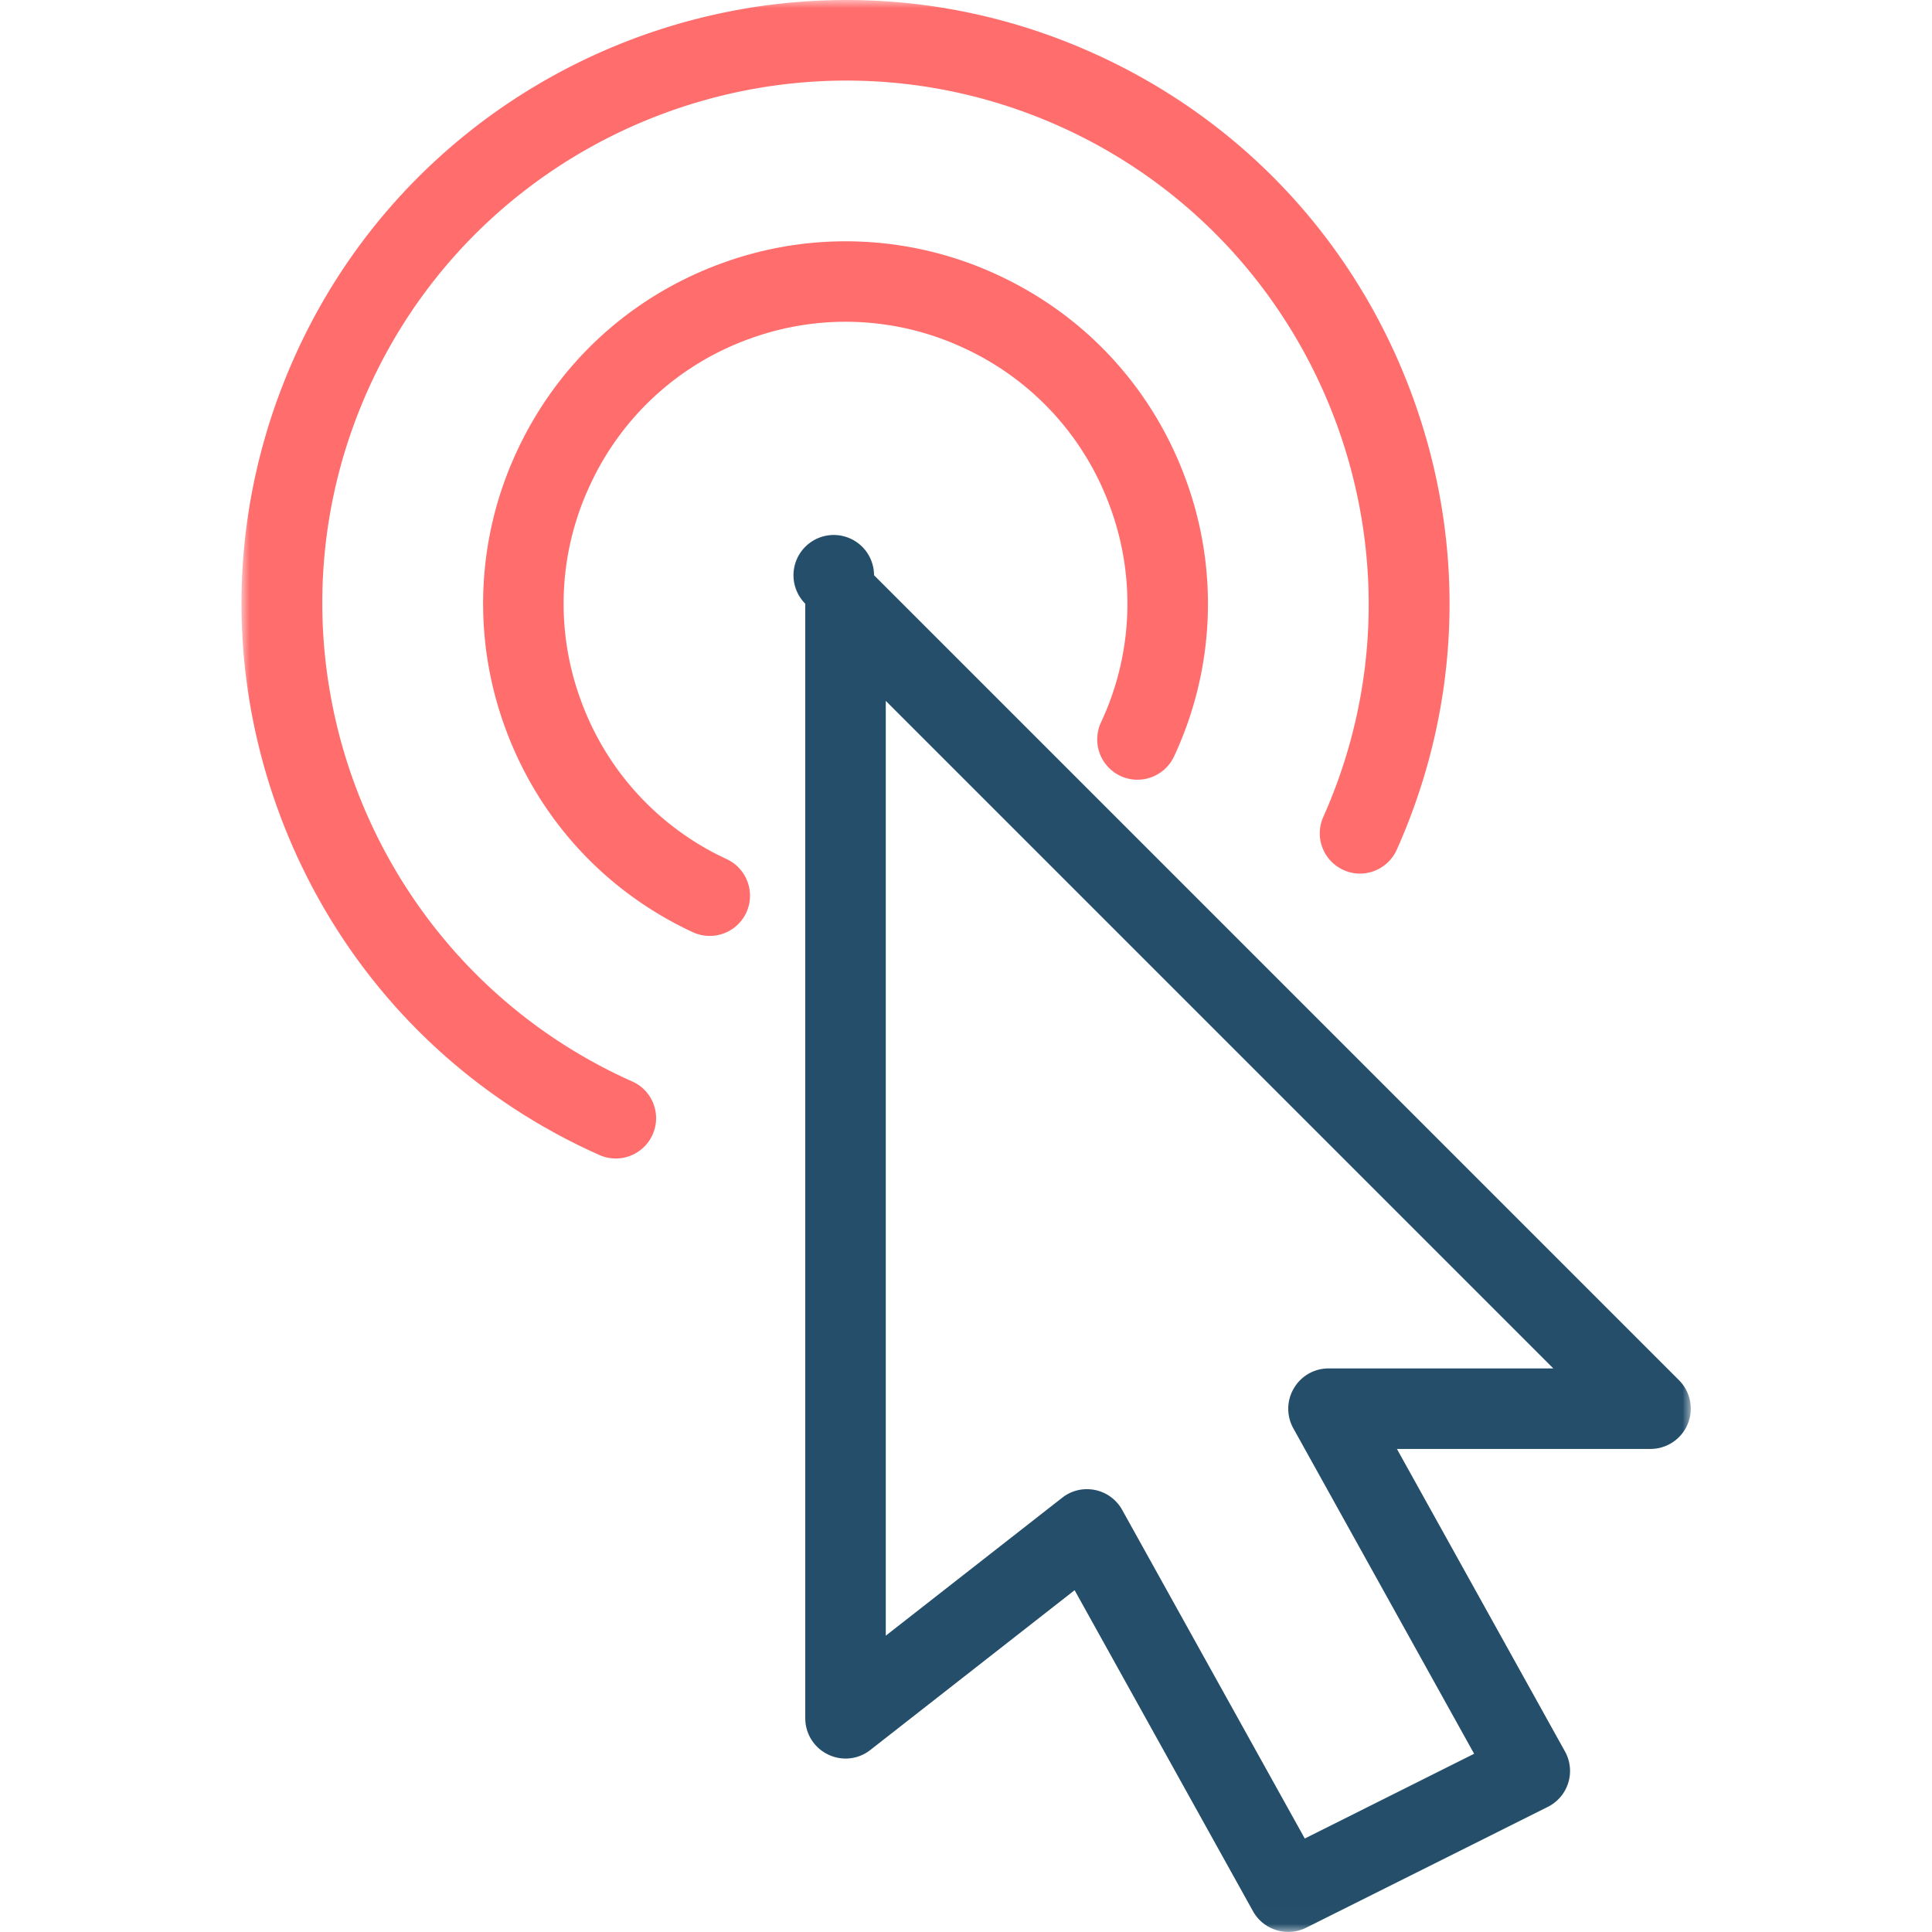
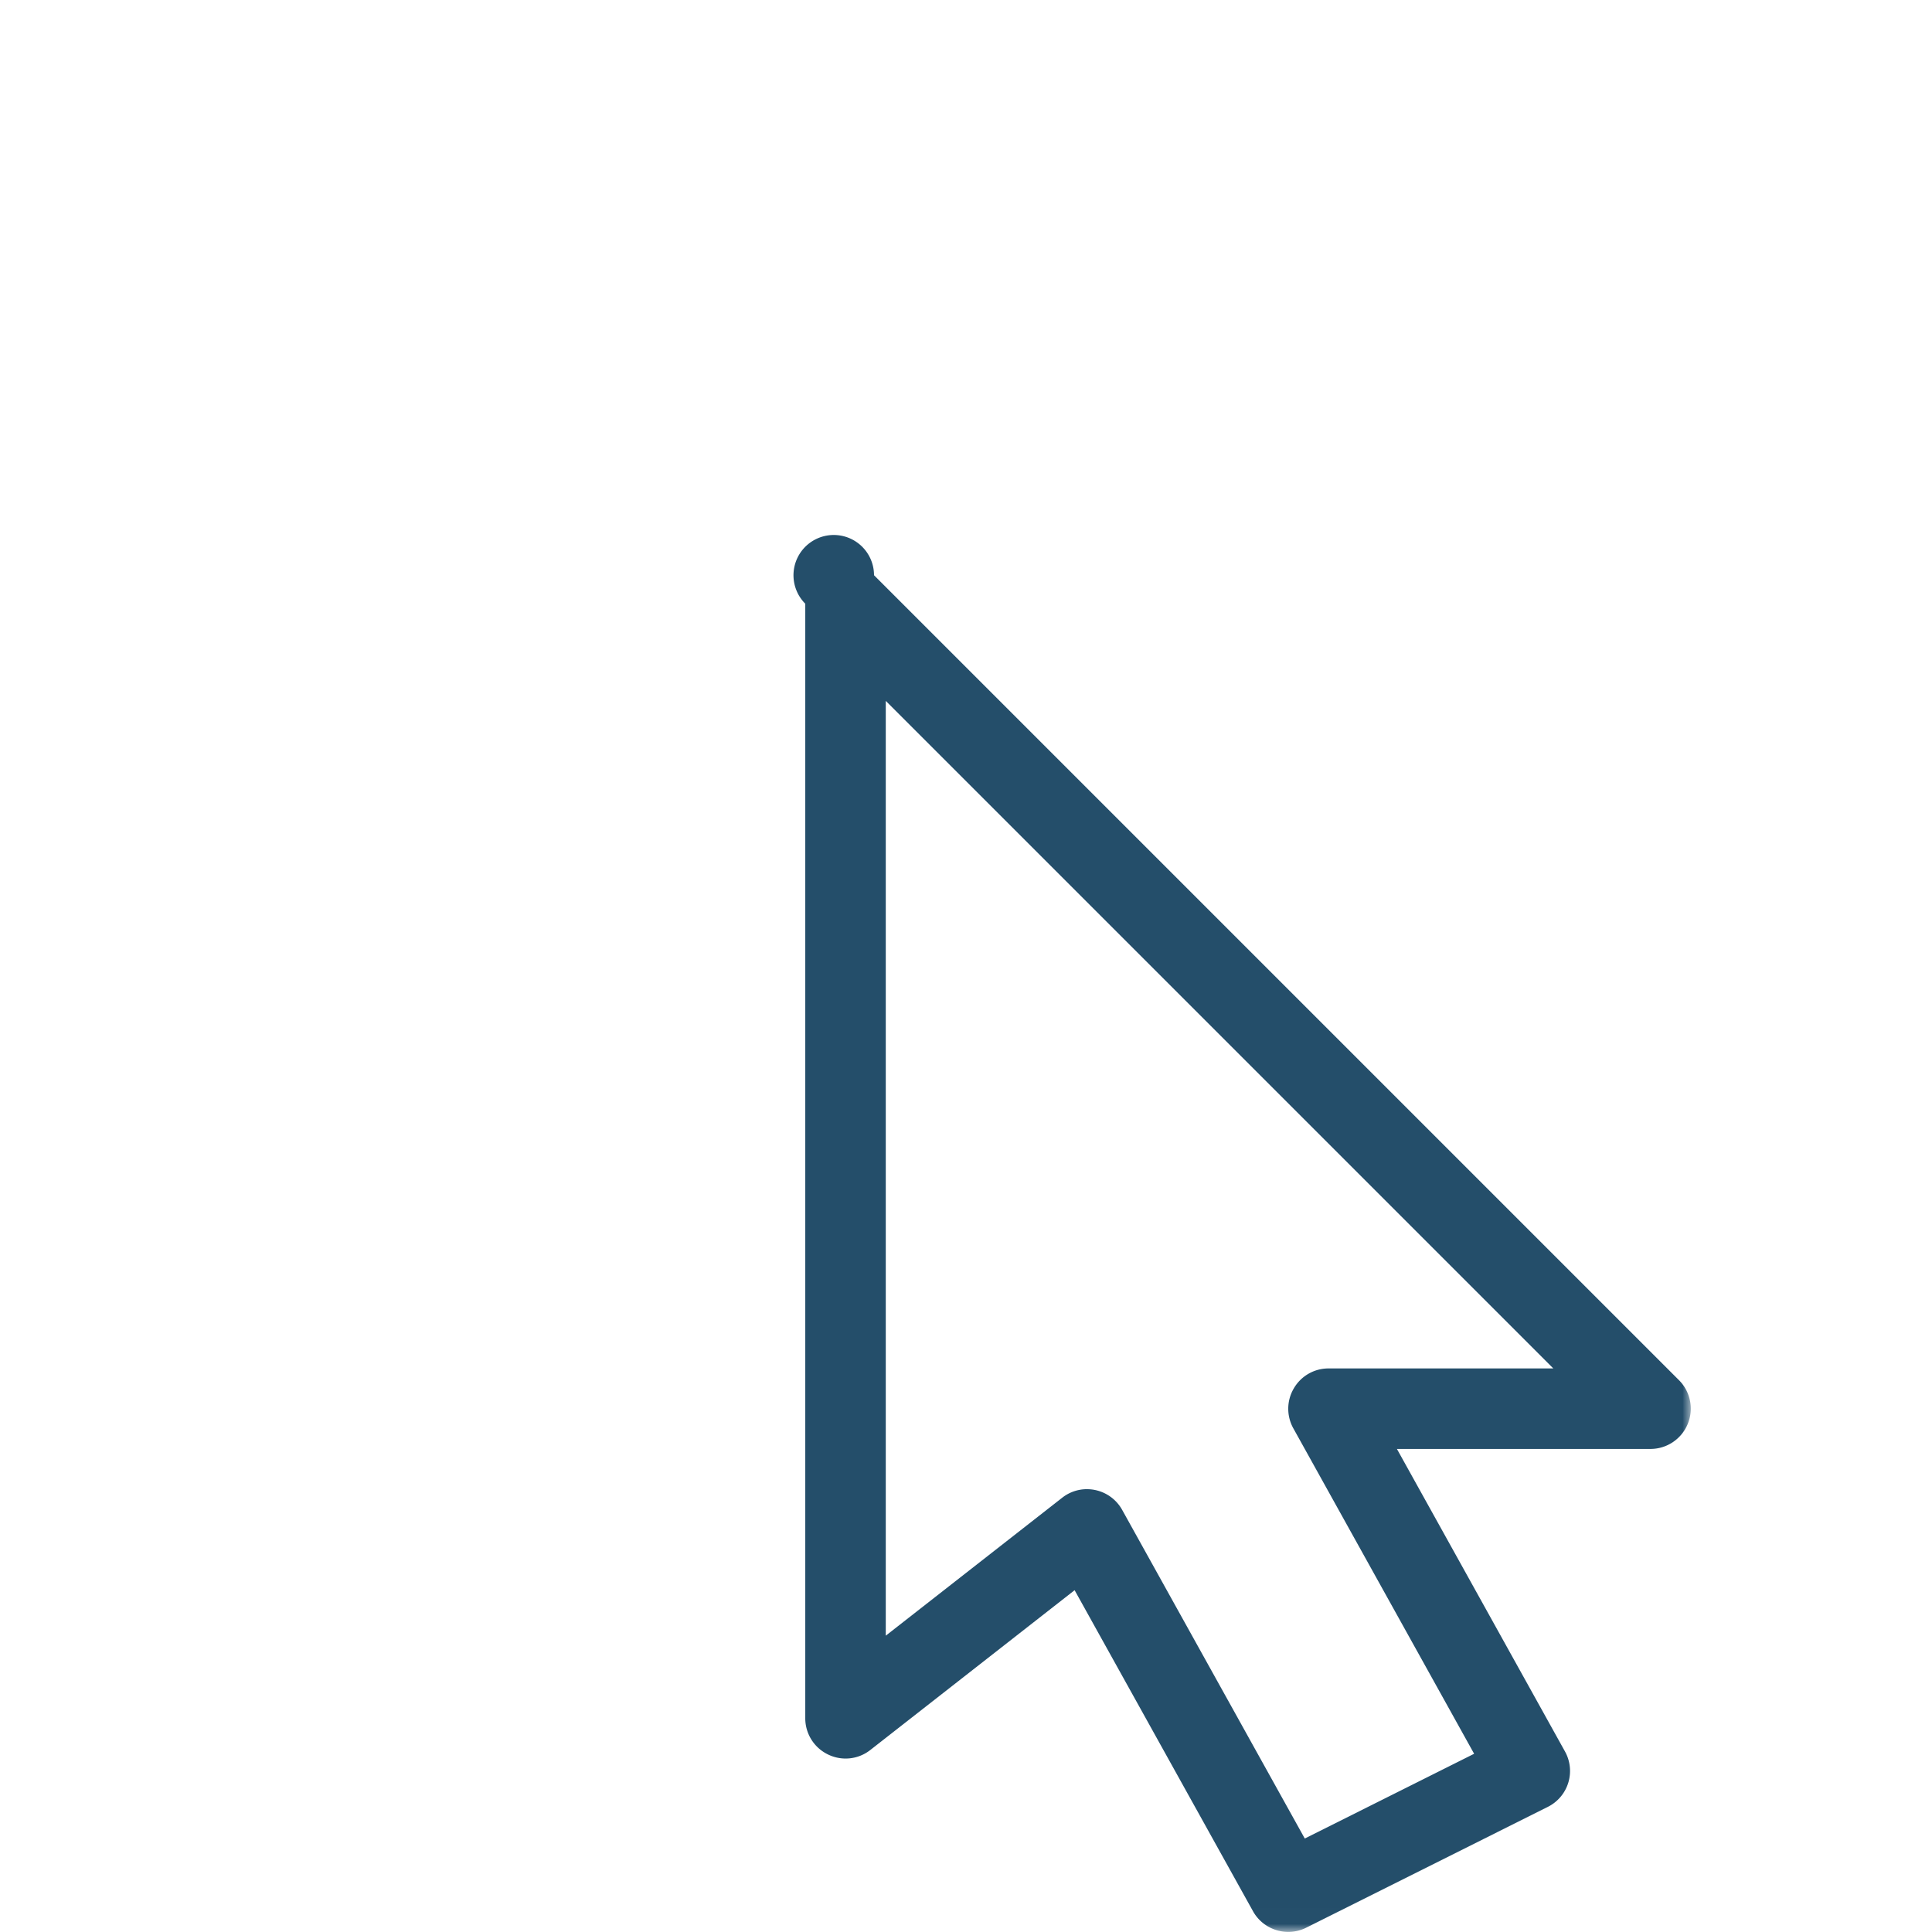
<svg xmlns="http://www.w3.org/2000/svg" xmlns:xlink="http://www.w3.org/1999/xlink" width="120" height="120">
  <defs>
    <path id="a" d="M0 0h90.017v119.994H0z" />
  </defs>
  <g fill="none" fill-rule="evenodd">
    <g transform="translate(15)">
      <mask id="b" fill="#fff">
        <use xlink:href="#a" />
      </mask>
      <path d="M52.517 92.496a2.497 2.497 0 0 1 2.185 1.29l11.34 20.408 10.519-5.264-11.23-20.214c-.43-.775-.42-1.72.03-2.48a2.485 2.485 0 0 1 2.155-1.24H81.48L40.017 43.533v58.062l10.96-8.57a2.48 2.48 0 0 1 1.54-.53zm12.499 27.498c-.88 0-1.735-.465-2.19-1.285L51.746 98.77l-12.689 9.925c-.75.59-1.77.7-2.635.275a2.493 2.493 0 0 1-1.405-2.245V37.498a2.501 2.501 0 1 1 4.27-1.77l49.998 49.998c.715.715.93 1.79.54 2.725a2.5 2.5 0 0 1-2.31 1.545h-15.75L82.2 108.78a2.493 2.493 0 0 1-1.065 3.45l-14.999 7.5c-.36.18-.74.264-1.12.264z" fill="#244E6A" mask="url(#b)" />
-       <path d="M23.248 71.956c-.34 0-.685-.07-1.015-.214-9.15-4.08-16.154-11.48-19.739-20.834-3.575-9.36-3.3-19.55.78-28.694C11.704 3.33 33.922-5.17 52.797 3.254c9.15 4.08 16.154 11.48 19.739 20.835 3.58 9.354 3.305 19.544-.78 28.689-.565 1.254-2.04 1.834-3.3 1.264a2.497 2.497 0 0 1-1.265-3.3c7.305-16.364-.07-35.618-16.43-42.922C34.409.53 15.15 7.89 7.84 24.249c-7.305 16.364.07 35.618 16.43 42.923 1.26.56 1.829 2.04 1.264 3.3a2.5 2.5 0 0 1-2.285 1.484" fill="#FF6E6D" mask="url(#b)" />
    </g>
-     <path d="M44.083 58.132c-.35 0-.71-.075-1.05-.23-5.45-2.535-9.585-7.04-11.65-12.684a22.376 22.376 0 0 1 .73-17.204c2.535-5.45 7.04-9.585 12.685-11.65a22.376 22.376 0 0 1 17.204.73c5.45 2.535 9.584 7.04 11.65 12.684a22.376 22.376 0 0 1-.73 17.205 2.508 2.508 0 0 1-3.325 1.215 2.508 2.508 0 0 1-1.215-3.325 17.356 17.356 0 0 0 .57-13.38 17.385 17.385 0 0 0-9.06-9.864 17.354 17.354 0 0 0-13.38-.57 17.375 17.375 0 0 0-9.859 9.06 17.356 17.356 0 0 0-.575 13.379 17.386 17.386 0 0 0 9.06 9.864 2.509 2.509 0 0 1 1.215 3.325 2.506 2.506 0 0 1-2.27 1.445" fill="#FF6E6D" />
  </g>
</svg>